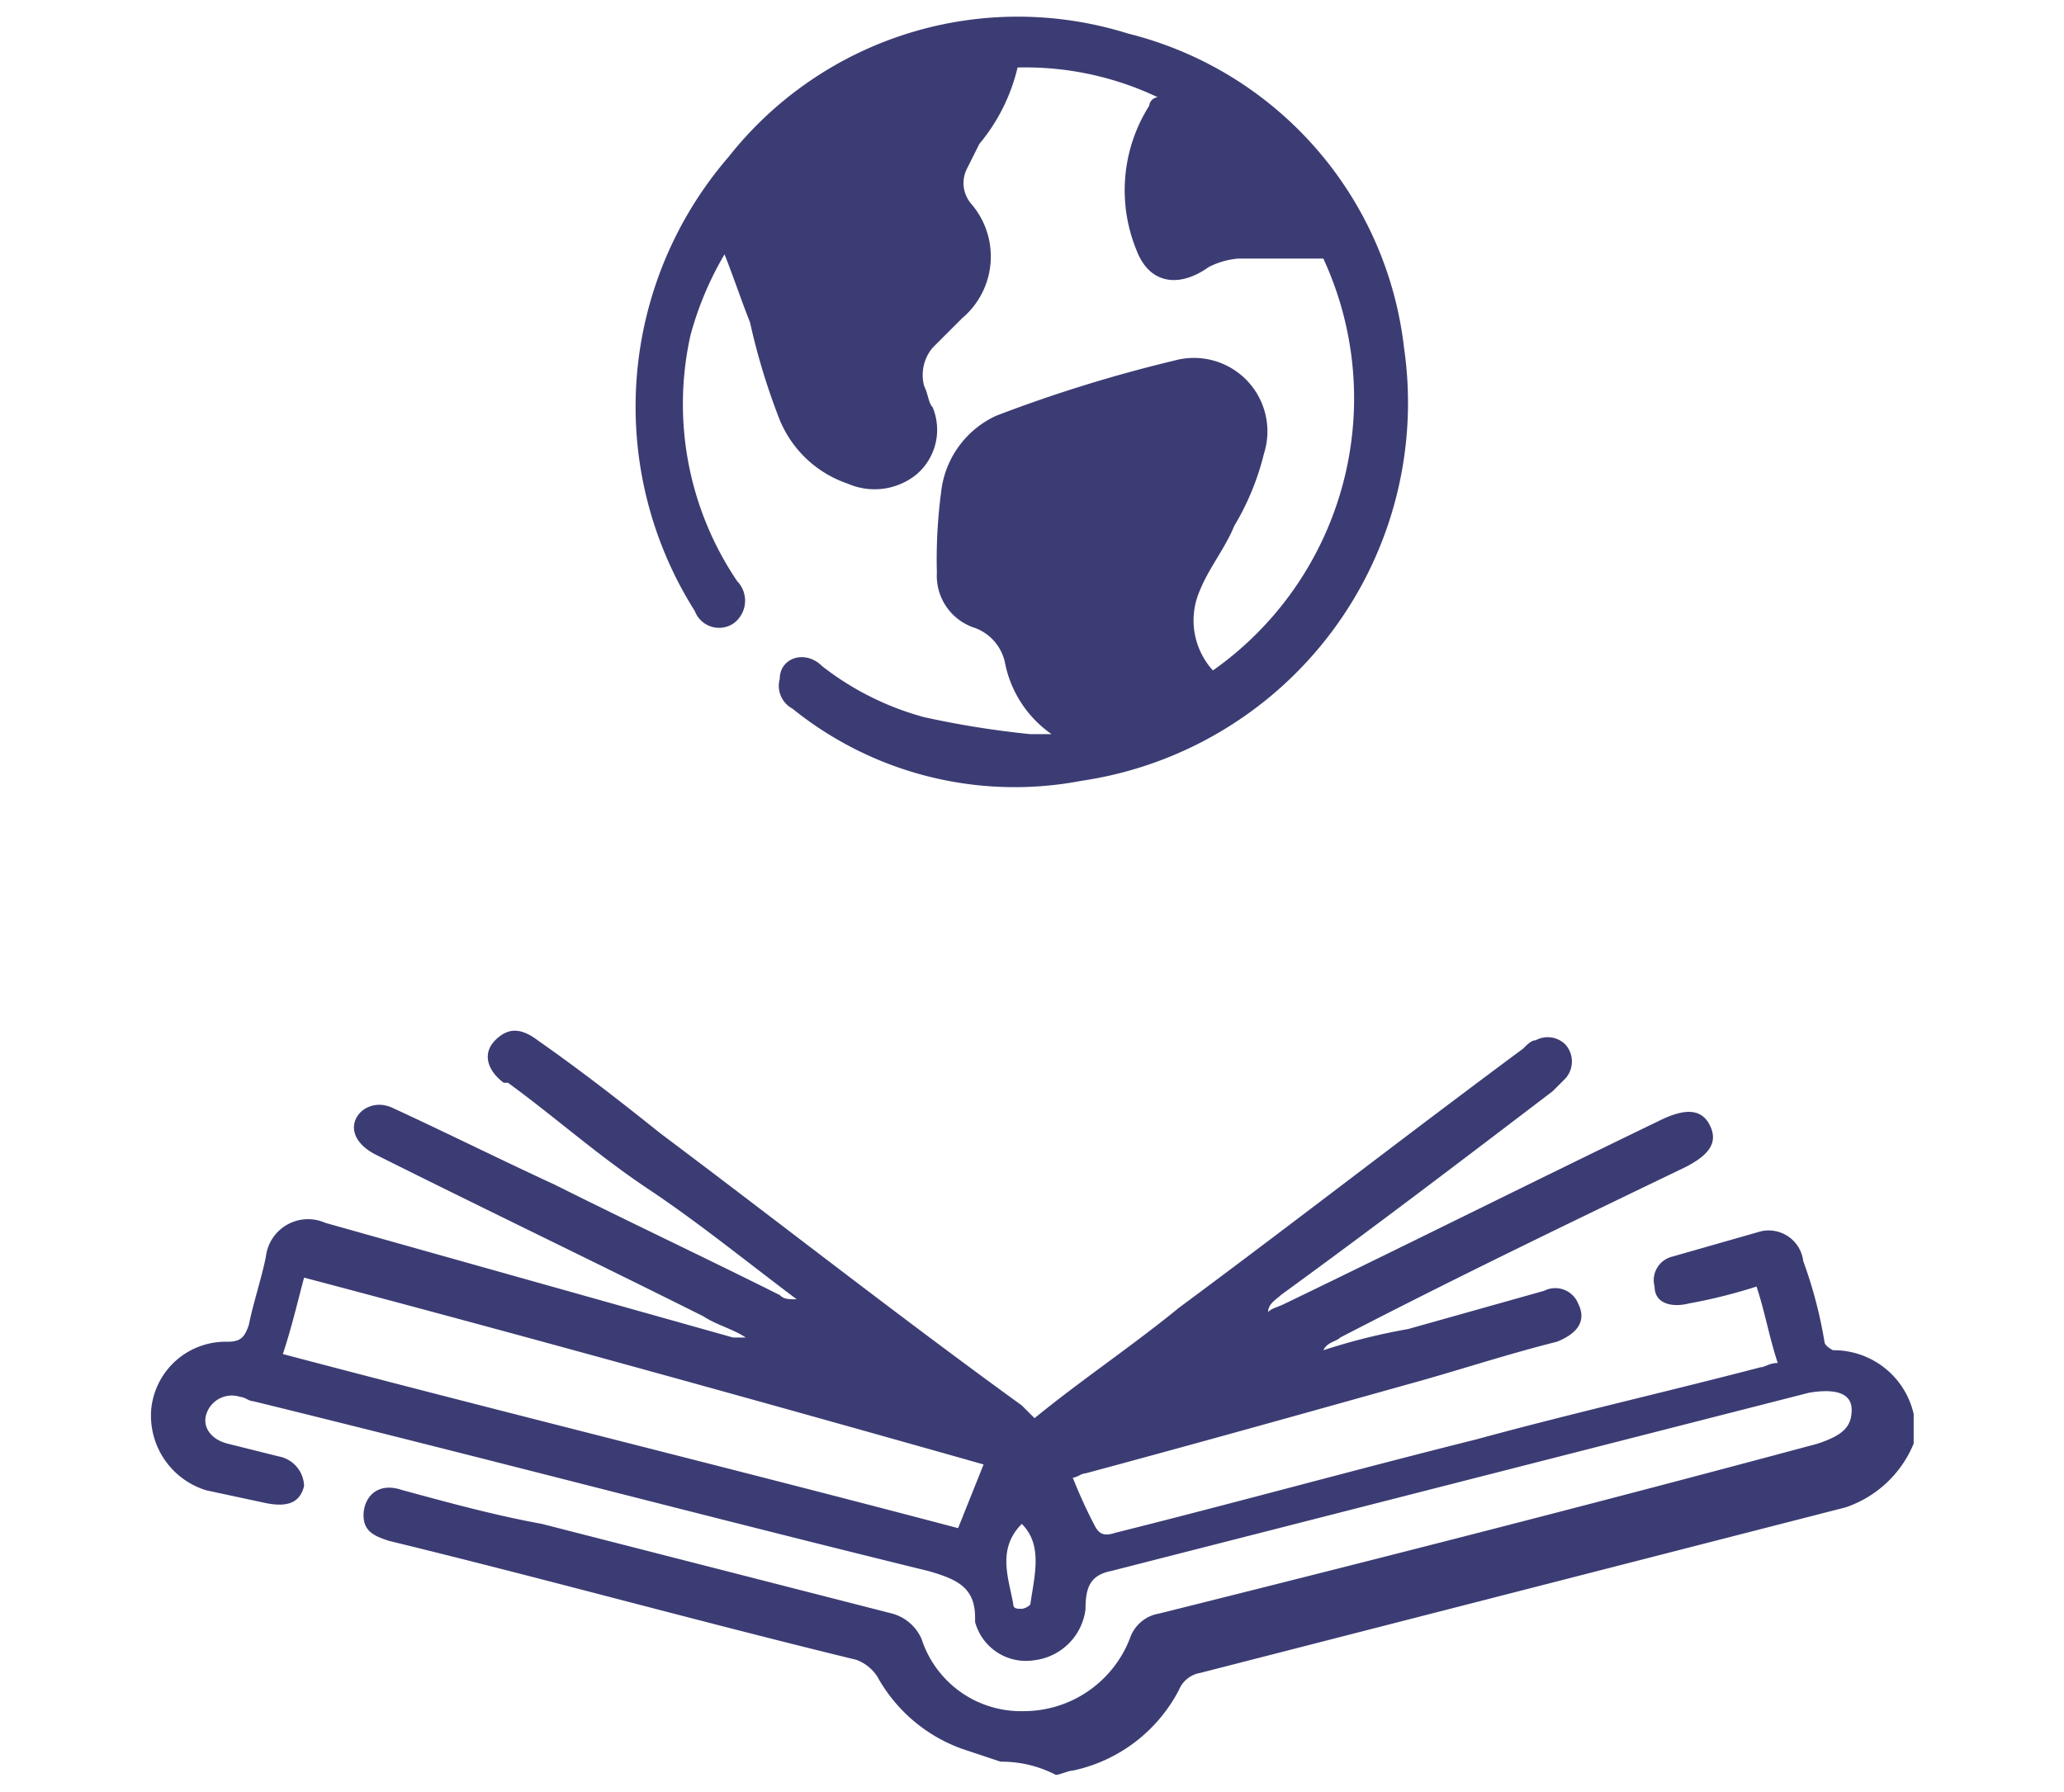
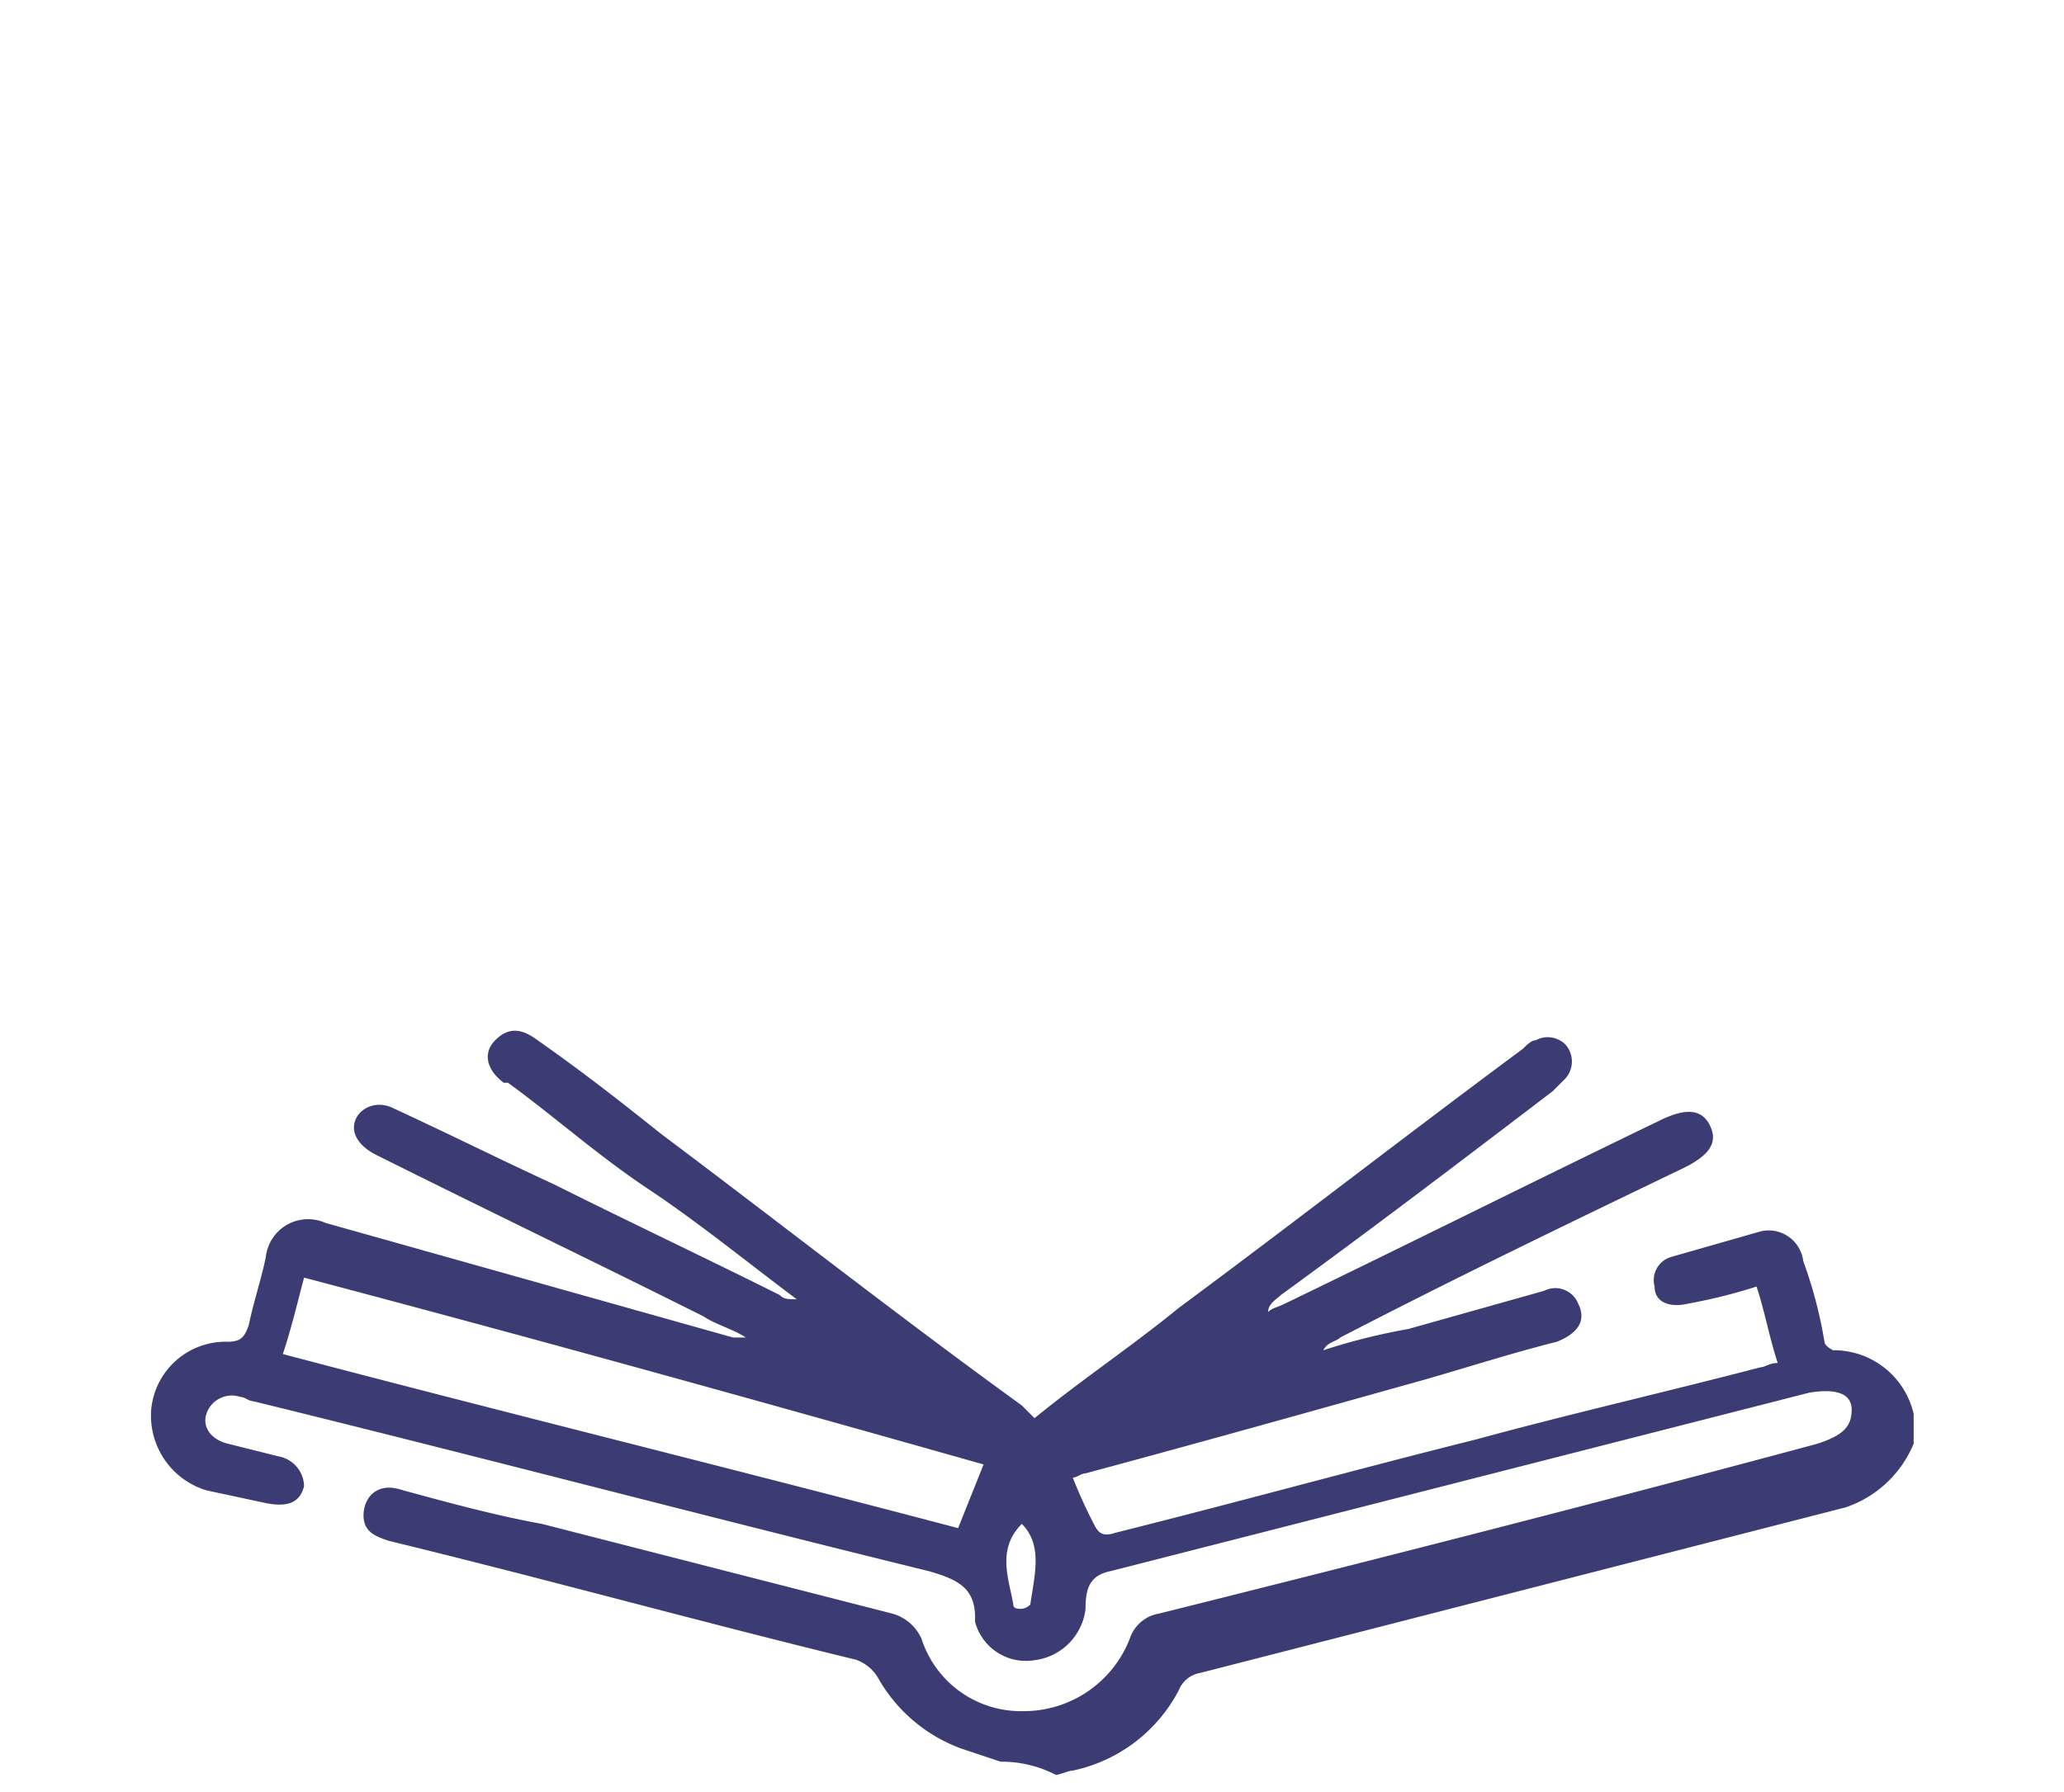
<svg xmlns="http://www.w3.org/2000/svg" id="Capa_1" data-name="Capa 1" viewBox="0 0 48.6 42.2">
  <defs>
    <style>.cls-1{opacity:0.8;}.cls-2{fill:#0b0b51;}</style>
  </defs>
  <g class="cls-1">
    <path class="cls-2" d="M23.56,41.49l-.9-.3a3.71,3.71,0,0,1-2-1.7,1,1,0,0,0-.5-.4c-3.7-.9-7.3-1.9-11-2.8-.3-.1-.6-.2-.6-.6s.3-.8.9-.6c1.1.3,2.2.6,3.3.8L21,38a1.06,1.06,0,0,1,.7.6,2.46,2.46,0,0,0,2.4,1.7,2.68,2.68,0,0,0,2.5-1.7.88.88,0,0,1,.7-.6c5.2-1.3,10.3-2.6,15.5-4,.6-.2.8-.4.8-.8s-.4-.5-1-.4L26.16,37c-.5.1-.6.4-.6.9a1.38,1.38,0,0,1-1.2,1.2,1.24,1.24,0,0,1-1.4-.9v-.1c0-.7-.4-.9-1.1-1.1-5.3-1.3-10.6-2.7-15.9-4-.1,0-.2-.1-.3-.1a.63.63,0,0,0-.8.4c-.1.3.1.6.5.7l1.2.3a.73.73,0,0,1,.6.7c-.1.4-.4.5-.9.4l-1.4-.3a1.84,1.84,0,0,1-1.3-1.9,1.76,1.76,0,0,1,1.8-1.6c.3,0,.4-.1.5-.4.1-.5.3-1.1.4-1.6a1,1,0,0,1,1.4-.8l9.6,2.7h.3c-.3-.2-.7-.3-1-.5-2.6-1.3-5.1-2.5-7.7-3.8-.4-.2-.6-.5-.5-.8s.5-.5.9-.3c1.3.6,2.5,1.2,3.8,1.8,1.8.9,3.5,1.7,5.3,2.6.1.1.2.1.4.1-1.2-.9-2.3-1.8-3.5-2.6s-2.2-1.7-3.3-2.5h-.1c-.4-.3-.5-.7-.2-1s.6-.3,1,0c1,.7,1.9,1.4,2.9,2.2,2.8,2.1,5.6,4.3,8.5,6.4l.3.3c1.1-.9,2.3-1.7,3.4-2.6,2.7-2,5.4-4.1,8.1-6.1.1-.1.2-.2.3-.2a.59.59,0,0,1,.7.1.6.6,0,0,1,0,.8l-.3.3c-2.1,1.6-4.2,3.2-6.4,4.8-.1.1-.3.2-.3.4.1-.1.2-.1.4-.2,2.9-1.4,5.9-2.9,8.8-4.3.6-.3,1-.3,1.2.1s0,.7-.6,1c-2.7,1.3-5.4,2.6-8.1,4-.1.1-.3.1-.4.3a14.62,14.62,0,0,1,2-.5l3.2-.9a.58.58,0,0,1,.8.3c.2.4,0,.7-.5.9-1.2.3-2.4.7-3.5,1-2.5.7-5,1.4-7.6,2.1-.1,0-.2.1-.3.1a11.73,11.73,0,0,0,.5,1.1c.1.2.2.3.5.2,2.8-.7,5.7-1.5,8.5-2.2,2.2-.6,4.4-1.1,6.7-1.7.1,0,.2-.1.4-.1-.2-.6-.3-1.2-.5-1.8a12.44,12.44,0,0,1-1.6.4c-.4.1-.8,0-.8-.4a.57.57,0,0,1,.4-.7l2.1-.6a.82.82,0,0,1,1,.7,10.55,10.55,0,0,1,.5,1.9c0,.1.2.2.2.2a1.93,1.93,0,0,1,1.9,1.5V34a2.65,2.65,0,0,1-1.6,1.5l-15.2,3.9a.66.66,0,0,0-.5.4,3.67,3.67,0,0,1-2.5,1.9c-.1,0-.3.1-.4.1A2.78,2.78,0,0,0,23.56,41.49Zm-16.9-9.6c5.3,1.4,10.6,2.7,15.9,4.1l.6-1.5c-5.3-1.5-10.7-3-16-4.4C7,30.69,6.86,31.29,6.66,31.89Zm17.4,4c-.6.6-.3,1.3-.2,1.9,0,.1.1.1.2.1a.35.35,0,0,0,.2-.1C24.36,37.09,24.56,36.39,24.06,35.89Z" />
-     <path class="cls-2" d="M28.56,15.79a7.84,7.84,0,0,0,2.6-9.7h-2a1.85,1.85,0,0,0-.7.2c-.7.5-1.4.4-1.7-.4a3.72,3.72,0,0,1,.3-3.4.22.22,0,0,1,.2-.2h0a7.25,7.25,0,0,0-3.3-.7,4.37,4.37,0,0,1-.9,1.8l-.3.6a.75.75,0,0,0,.1.8,1.9,1.9,0,0,1-.2,2.7l-.7.7a1,1,0,0,0-.2.9c.1.2.1.4.2.5a1.38,1.38,0,0,1-.4,1.6,1.57,1.57,0,0,1-1.6.2,2.65,2.65,0,0,1-1.6-1.5,15.46,15.46,0,0,1-.7-2.3c-.2-.5-.4-1.1-.6-1.6a7.71,7.71,0,0,0-.8,1.9,7.44,7.44,0,0,0,1.1,5.8.66.66,0,0,1-.1,1,.61.61,0,0,1-.9-.3,9,9,0,0,1,.8-10.7,8.67,8.67,0,0,1,9.4-2.9,8.64,8.64,0,0,1,6.5,7.4,9,9,0,0,1-7.6,10.2,8.33,8.33,0,0,1-6.8-1.7.61.61,0,0,1-.3-.7c0-.5.6-.7,1-.3a6.77,6.77,0,0,0,2.4,1.2,21.66,21.66,0,0,0,2.5.4h.5a2.68,2.68,0,0,1-1.1-1.7,1.12,1.12,0,0,0-.7-.8,1.29,1.29,0,0,1-.9-1.3,12.1,12.1,0,0,1,.1-1.9,2.25,2.25,0,0,1,1.3-1.8,33.76,33.76,0,0,1,4.2-1.3,1.73,1.73,0,0,1,2.1,2.2,6.12,6.12,0,0,1-.7,1.7c-.2.5-.6,1-.8,1.5A1.75,1.75,0,0,0,28.56,15.79Z" />
  </g>
</svg>